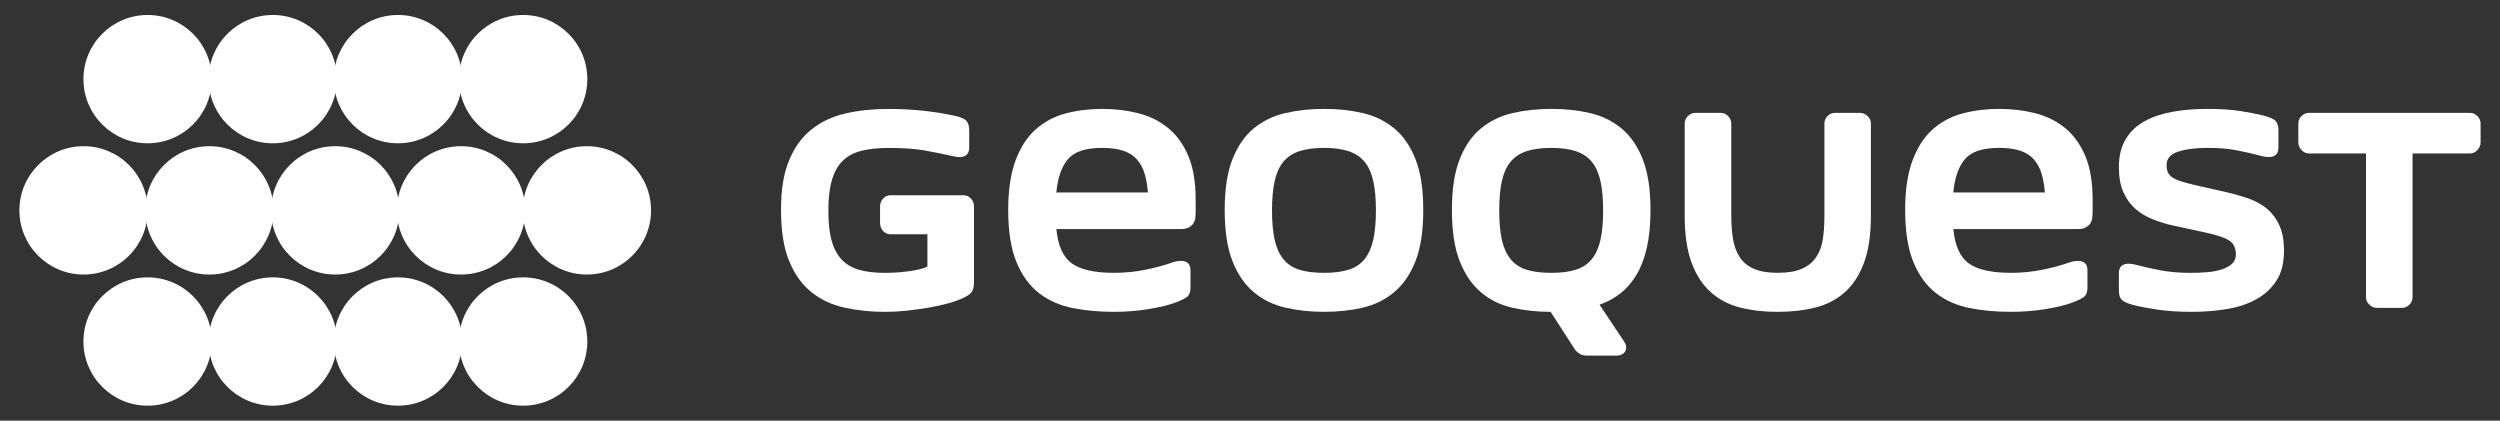
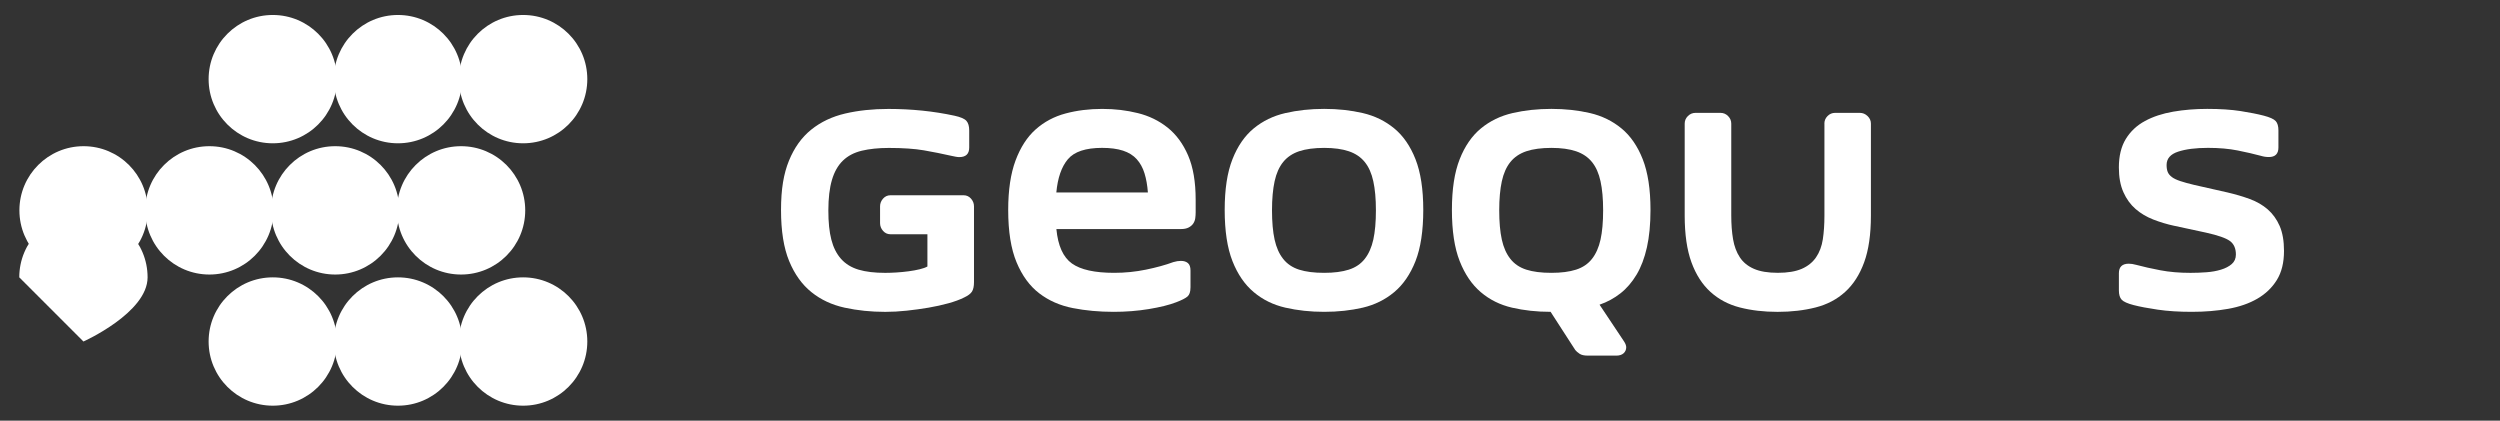
<svg xmlns="http://www.w3.org/2000/svg" id="Calque_1" version="1.1" viewBox="0 0 1088.48 183.15">
  <rect x="0" y="0" width="1088.48" height="183.15" fill="#333333" stroke="none" />
  <defs>
    <style>
      .st0 {
        fill: #fff;
      }
    </style>
  </defs>
  <g>
-     <path class="st0" d="M36.33,34.45c0,15.43,12.51,27.94,27.94,27.94s27.93-12.5,27.93-27.94-12.51-27.93-27.93-27.93-27.94,12.51-27.94,27.93Z" />
    <path class="st0" d="M8.45,91.59c0,15.43,12.51,27.94,27.94,27.94s27.94-12.51,27.94-27.94-12.51-27.94-27.94-27.94-27.94,12.51-27.94,27.94Z" />
    <path class="st0" d="M63.23,91.59c0,15.43,12.51,27.94,27.94,27.94s27.94-12.51,27.94-27.94-12.51-27.94-27.94-27.94-27.94,12.51-27.94,27.94Z" />
    <path class="st0" d="M118.01,91.59c0,15.43,12.51,27.94,27.94,27.94s27.94-12.51,27.94-27.94-12.5-27.94-27.94-27.94-27.94,12.51-27.94,27.94Z" />
    <path class="st0" d="M172.8,91.59c0,15.43,12.5,27.94,27.94,27.94s27.94-12.51,27.94-27.94-12.51-27.94-27.94-27.94-27.94,12.51-27.94,27.94Z" />
-     <path class="st0" d="M227.58,91.59c0,15.43,12.51,27.94,27.94,27.94s27.94-12.51,27.94-27.94-12.51-27.94-27.94-27.94-27.94,12.51-27.94,27.94Z" />
    <path class="st0" d="M90.83,34.45c0,15.43,12.51,27.94,27.94,27.94s27.94-12.5,27.94-27.94-12.51-27.93-27.94-27.93-27.94,12.51-27.94,27.93Z" />
    <path class="st0" d="M145.33,34.45c0,15.43,12.51,27.94,27.94,27.94s27.94-12.5,27.94-27.94-12.51-27.93-27.94-27.93-27.94,12.51-27.94,27.93Z" />
    <path class="st0" d="M199.83,34.45c0,15.43,12.51,27.94,27.94,27.94s27.94-12.5,27.94-27.94-12.51-27.93-27.94-27.93-27.94,12.51-27.94,27.93Z" />
-     <path class="st0" d="M36.33,148.69c0,15.43,12.51,27.94,27.94,27.94s27.93-12.51,27.93-27.94-12.51-27.93-27.93-27.93-27.94,12.5-27.94,27.93Z" />
+     <path class="st0" d="M36.33,148.69s27.93-12.51,27.93-27.94-12.51-27.93-27.93-27.93-27.94,12.5-27.94,27.93Z" />
    <path class="st0" d="M90.83,148.69c0,15.43,12.51,27.94,27.94,27.94s27.94-12.51,27.94-27.94-12.51-27.93-27.94-27.93-27.94,12.5-27.94,27.93Z" />
    <path class="st0" d="M145.33,148.69c0,15.43,12.51,27.94,27.94,27.94s27.94-12.51,27.94-27.94-12.51-27.93-27.94-27.93-27.94,12.5-27.94,27.93Z" />
    <path class="st0" d="M199.83,148.69c0,15.43,12.51,27.94,27.94,27.94s27.94-12.51,27.94-27.94-12.51-27.93-27.94-27.93-27.94,12.5-27.94,27.93Z" />
  </g>
  <g>
    <path class="st0" d="M403.79,101.99h-16.11c-1.27,0-2.34-.49-3.21-1.47-.87-.98-1.3-2.11-1.3-3.38v-7.28c0-1.27.43-2.4,1.3-3.38.87-.98,1.93-1.47,3.21-1.47h31.88c1.27,0,2.34.49,3.21,1.47.87.98,1.3,2.11,1.3,3.38v32.92c0,1.85-.29,3.24-.87,4.16-.58.93-1.73,1.79-3.46,2.6-1.85.93-4.13,1.76-6.84,2.51-2.71.75-5.6,1.39-8.66,1.91-3.06.52-6.21.95-9.44,1.3-3.24.35-6.35.52-9.36.52-6.24,0-12.13-.61-17.67-1.82-5.54-1.21-10.37-3.46-14.47-6.76-4.1-3.29-7.34-7.8-9.7-13.51-2.37-5.72-3.55-13.14-3.55-22.26s1.15-15.82,3.46-21.48c2.31-5.66,5.54-10.16,9.7-13.51,4.16-3.35,9.1-5.69,14.81-7.02,5.72-1.33,11.98-1.99,18.8-1.99,10.05,0,19.64.98,28.76,2.95,2.66.58,4.39,1.33,5.2,2.25.81.93,1.21,2.31,1.21,4.16v7.45c0,2.77-1.45,4.16-4.33,4.16-.46,0-.98-.06-1.56-.17-.58-.11-1.16-.23-1.73-.35-4.04-.92-8.09-1.73-12.13-2.43-4.04-.69-9.13-1.04-15.25-1.04-4.5,0-8.43.41-11.78,1.21-3.35.81-6.09,2.25-8.23,4.33-2.14,2.08-3.73,4.88-4.76,8.4-1.04,3.53-1.56,7.94-1.56,13.25s.43,9.33,1.3,12.73c.87,3.41,2.28,6.21,4.24,8.4,1.96,2.2,4.51,3.75,7.62,4.68,3.12.93,6.99,1.39,11.61,1.39,1.5,0,3.15-.06,4.94-.17,1.79-.11,3.55-.29,5.28-.52,1.73-.23,3.32-.52,4.76-.87,1.44-.35,2.57-.75,3.38-1.21v-14.03Z" />
    <path class="st0" d="M518.32,125.2c0,1.85-.43,3.15-1.3,3.9-.87.75-2.51,1.59-4.94,2.51-3.01,1.16-6.96,2.14-11.87,2.95-4.91.81-10.02,1.21-15.33,1.21-6.35,0-12.3-.55-17.85-1.65s-10.4-3.23-14.55-6.41c-4.16-3.18-7.45-7.68-9.88-13.51-2.43-5.83-3.64-13.43-3.64-22.78,0-8.66,1.07-15.85,3.21-21.57,2.14-5.72,5.05-10.22,8.75-13.51,3.7-3.29,8.03-5.6,13-6.93,4.96-1.33,10.28-1.99,15.94-1.99s10.6.61,15.51,1.82c4.91,1.21,9.24,3.32,13,6.32,3.75,3,6.73,7.05,8.92,12.13,2.19,5.08,3.29,11.49,3.29,19.23v5.54c0,.81-.06,1.65-.17,2.51-.12.87-.41,1.65-.87,2.34-.46.69-1.13,1.27-1.99,1.73-.87.46-1.99.69-3.38.69h-54.23c.69,7.28,2.95,12.27,6.76,14.99,3.81,2.72,9.93,4.07,18.37,4.07,4.73,0,9.36-.46,13.86-1.39,4.5-.92,8.49-2.02,11.95-3.29,1.15-.35,2.25-.52,3.29-.52,1.27,0,2.28.32,3.03.95.75.64,1.13,1.71,1.13,3.21v7.45ZM499.78,83.79c-.23-3.12-.72-5.89-1.47-8.32-.75-2.43-1.88-4.48-3.38-6.15-1.5-1.67-3.5-2.92-5.98-3.73-2.49-.81-5.52-1.21-9.1-1.21-7.16,0-12.13,1.65-14.9,4.94-2.77,3.29-4.45,8.12-5.03,14.47h39.85Z" />
    <path class="st0" d="M576.53,135.77c-6.01,0-11.64-.61-16.89-1.82-5.26-1.21-9.85-3.46-13.77-6.76-3.93-3.29-7.02-7.8-9.27-13.51-2.25-5.72-3.38-13.14-3.38-22.26s1.13-16.37,3.38-22.09c2.25-5.72,5.34-10.19,9.27-13.43,3.93-3.23,8.52-5.46,13.77-6.67,5.25-1.21,10.89-1.82,16.89-1.82s11.61.61,16.81,1.82c5.2,1.21,9.76,3.44,13.69,6.67,3.93,3.24,7.02,7.71,9.27,13.43,2.25,5.72,3.38,13.08,3.38,22.09s-1.13,16.55-3.38,22.26-5.34,10.22-9.27,13.51c-3.93,3.29-8.49,5.54-13.69,6.76-5.2,1.21-10.8,1.82-16.81,1.82ZM576.53,118.79c4.27,0,7.85-.46,10.74-1.39,2.89-.92,5.2-2.48,6.93-4.68,1.73-2.19,2.97-5,3.73-8.4.75-3.41,1.13-7.65,1.13-12.73s-.38-9.18-1.13-12.65c-.75-3.47-1.99-6.26-3.73-8.4-1.73-2.14-4.04-3.7-6.93-4.68-2.89-.98-6.47-1.47-10.74-1.47s-8.03.49-10.92,1.47c-2.89.98-5.2,2.54-6.93,4.68-1.73,2.14-2.98,4.94-3.73,8.4-.75,3.47-1.13,7.68-1.13,12.65s.37,9.33,1.13,12.73c.75,3.41,1.99,6.21,3.73,8.4,1.73,2.2,4.04,3.75,6.93,4.68,2.89.93,6.52,1.39,10.92,1.39Z" />
    <path class="st0" d="M691.23,154.83c-1.5,0-2.66-.26-3.46-.78-.81-.52-1.45-1.07-1.91-1.65l-10.74-16.63c-6.01,0-11.61-.61-16.81-1.82-5.2-1.21-9.73-3.46-13.6-6.76-3.87-3.29-6.93-7.8-9.18-13.51-2.25-5.72-3.38-13.14-3.38-22.26s1.13-16.37,3.38-22.09c2.25-5.72,5.34-10.19,9.27-13.43,3.93-3.23,8.52-5.46,13.77-6.67,5.25-1.21,10.89-1.82,16.89-1.82s11.61.61,16.81,1.82c5.2,1.21,9.76,3.44,13.69,6.67,3.93,3.24,7.02,7.71,9.27,13.43,2.25,5.72,3.38,13.08,3.38,22.09,0,6.24-.52,11.67-1.56,16.29-1.04,4.62-2.54,8.58-4.5,11.87-1.97,3.29-4.3,6.01-7.02,8.14-2.72,2.14-5.75,3.78-9.1,4.94l10.74,16.11c.58.92.87,1.73.87,2.43,0,1.04-.38,1.91-1.13,2.6-.75.69-1.82,1.04-3.21,1.04h-12.47ZM675.46,118.79c4.27,0,7.85-.46,10.74-1.39,2.89-.92,5.2-2.48,6.93-4.68,1.73-2.19,2.97-5,3.73-8.4.75-3.41,1.13-7.65,1.13-12.73s-.38-9.18-1.13-12.65c-.75-3.47-1.99-6.26-3.73-8.4-1.73-2.14-4.04-3.7-6.93-4.68-2.89-.98-6.47-1.47-10.74-1.47s-8.03.49-10.92,1.47c-2.89.98-5.2,2.54-6.93,4.68-1.73,2.14-2.98,4.94-3.73,8.4-.75,3.47-1.13,7.68-1.13,12.65s.37,9.33,1.13,12.73c.75,3.41,1.99,6.21,3.73,8.4,1.73,2.2,4.04,3.75,6.93,4.68,2.89.93,6.52,1.39,10.92,1.39Z" />
    <path class="st0" d="M794.32,53.82c0-1.27.46-2.37,1.37-3.29.91-.92,2-1.39,3.26-1.39h10.82c1.26,0,2.38.46,3.35,1.39.97.93,1.46,2.02,1.46,3.29v40.02c0,8.2-.98,14.99-2.94,20.36-1.96,5.37-4.72,9.68-8.3,12.91-3.57,3.24-7.87,5.49-12.88,6.76-5.01,1.27-10.52,1.91-16.51,1.91s-11.47-.64-16.42-1.91c-4.96-1.27-9.22-3.52-12.79-6.76-3.57-3.23-6.34-7.54-8.3-12.91-1.96-5.37-2.94-12.16-2.94-20.36v-40.02c0-1.27.46-2.37,1.39-3.29.92-.92,2.02-1.39,3.29-1.39h10.92c1.27,0,2.37.46,3.29,1.39.92.93,1.39,2.02,1.39,3.29v40.02c0,3.81.26,7.25.78,10.31.52,3.06,1.5,5.69,2.95,7.88,1.44,2.19,3.49,3.87,6.15,5.02,2.66,1.16,6.12,1.73,10.4,1.73s7.74-.58,10.4-1.73c2.66-1.15,4.73-2.83,6.24-5.02,1.5-2.19,2.48-4.82,2.95-7.88.46-3.06.69-6.5.69-10.31v-40.02Z" />
-     <path class="st0" d="M908.85,125.2c0,1.85-.43,3.15-1.3,3.9-.87.75-2.51,1.59-4.94,2.51-3.01,1.16-6.96,2.14-11.87,2.95-4.91.81-10.02,1.21-15.33,1.21-6.35,0-12.3-.55-17.85-1.65s-10.4-3.23-14.55-6.41c-4.16-3.18-7.45-7.68-9.88-13.51-2.43-5.83-3.64-13.43-3.64-22.78,0-8.66,1.07-15.85,3.21-21.57,2.14-5.72,5.05-10.22,8.75-13.51,3.7-3.29,8.03-5.6,13-6.93,4.96-1.33,10.28-1.99,15.94-1.99s10.6.61,15.51,1.82c4.91,1.21,9.24,3.32,13,6.32,3.75,3,6.73,7.05,8.92,12.13,2.19,5.08,3.29,11.49,3.29,19.23v5.54c0,.81-.06,1.65-.17,2.51-.12.87-.41,1.65-.87,2.34-.46.69-1.13,1.27-1.99,1.73-.87.46-1.99.69-3.38.69h-54.23c.69,7.28,2.95,12.27,6.76,14.99,3.81,2.72,9.93,4.07,18.37,4.07,4.73,0,9.36-.46,13.86-1.39,4.5-.92,8.49-2.02,11.95-3.29,1.15-.35,2.25-.52,3.29-.52,1.27,0,2.28.32,3.03.95.75.64,1.13,1.71,1.13,3.21v7.45ZM890.31,83.79c-.23-3.12-.72-5.89-1.47-8.32-.75-2.43-1.88-4.48-3.38-6.15-1.5-1.67-3.5-2.92-5.98-3.73-2.49-.81-5.52-1.21-9.1-1.21-7.16,0-12.13,1.65-14.9,4.94-2.77,3.29-4.45,8.12-5.03,14.47h39.85Z" />
    <path class="st0" d="M946.79,98.35c-3.24-.69-6.32-1.62-9.27-2.77-2.95-1.15-5.52-2.69-7.71-4.59-2.2-1.91-3.96-4.33-5.28-7.28-1.33-2.95-1.99-6.55-1.99-10.83,0-4.96,1.01-9.1,3.03-12.39,2.02-3.29,4.79-5.89,8.32-7.8,3.52-1.91,7.62-3.26,12.3-4.07,4.68-.81,9.62-1.21,14.81-1.21,5.66,0,10.51.32,14.55.95,4.04.64,7.39,1.3,10.05,1.99,2.66.69,4.39,1.47,5.2,2.34.81.87,1.21,2.23,1.21,4.07v7.45c0,2.77-1.39,4.16-4.16,4.16-1.16,0-2.31-.17-3.46-.52-3.01-.81-6.38-1.59-10.14-2.34-3.76-.75-8.06-1.13-12.91-1.13-5.31,0-9.65.55-13,1.65-3.35,1.1-5.02,3.03-5.02,5.8,0,1.27.17,2.31.52,3.12.35.81.95,1.53,1.82,2.17.87.64,2.08,1.21,3.64,1.73,1.56.52,3.55,1.07,5.98,1.65l14.55,3.29c3.46.81,6.7,1.76,9.7,2.86,3,1.1,5.6,2.6,7.8,4.5,2.19,1.91,3.93,4.3,5.2,7.19,1.27,2.89,1.91,6.53,1.91,10.92,0,5.08-1.04,9.3-3.12,12.65-2.08,3.35-4.91,6.06-8.49,8.14-3.58,2.08-7.83,3.55-12.73,4.42-4.91.87-10.2,1.3-15.85,1.3s-10.48-.32-14.81-.95c-4.33-.64-7.83-1.3-10.48-1.99-2.66-.69-4.39-1.47-5.2-2.34-.81-.87-1.21-2.22-1.21-4.07v-7.45c0-2.77,1.44-4.16,4.33-4.16.92,0,2.02.17,3.29.52,3,.81,6.47,1.59,10.4,2.34,3.93.75,8.32,1.13,13.17,1.13,2.31,0,4.62-.09,6.93-.26,2.31-.17,4.42-.55,6.32-1.13,1.91-.58,3.47-1.39,4.68-2.43,1.21-1.04,1.82-2.43,1.82-4.16,0-2.66-.87-4.62-2.6-5.89-1.73-1.27-5.2-2.48-10.4-3.64l-13.69-2.95Z" />
-     <path class="st0" d="M1034.94,134.04c-1.26,0-2.38-.46-3.35-1.39-.97-.92-1.46-2.02-1.46-3.29v-62.55h-24.78c-1.27,0-2.37-.49-3.29-1.47-.93-.98-1.39-2.11-1.39-3.38v-8.14c0-1.27.46-2.37,1.39-3.29.92-.92,2.02-1.39,3.29-1.39h70c1.27,0,2.37.46,3.29,1.39.92.93,1.39,2.02,1.39,3.29v8.14c0,1.27-.46,2.4-1.39,3.38-.93.98-2.02,1.47-3.29,1.47h-24.95v62.55c0,1.27-.46,2.37-1.38,3.29-.91.93-2,1.39-3.26,1.39h-10.82Z" />
  </g>
</svg>